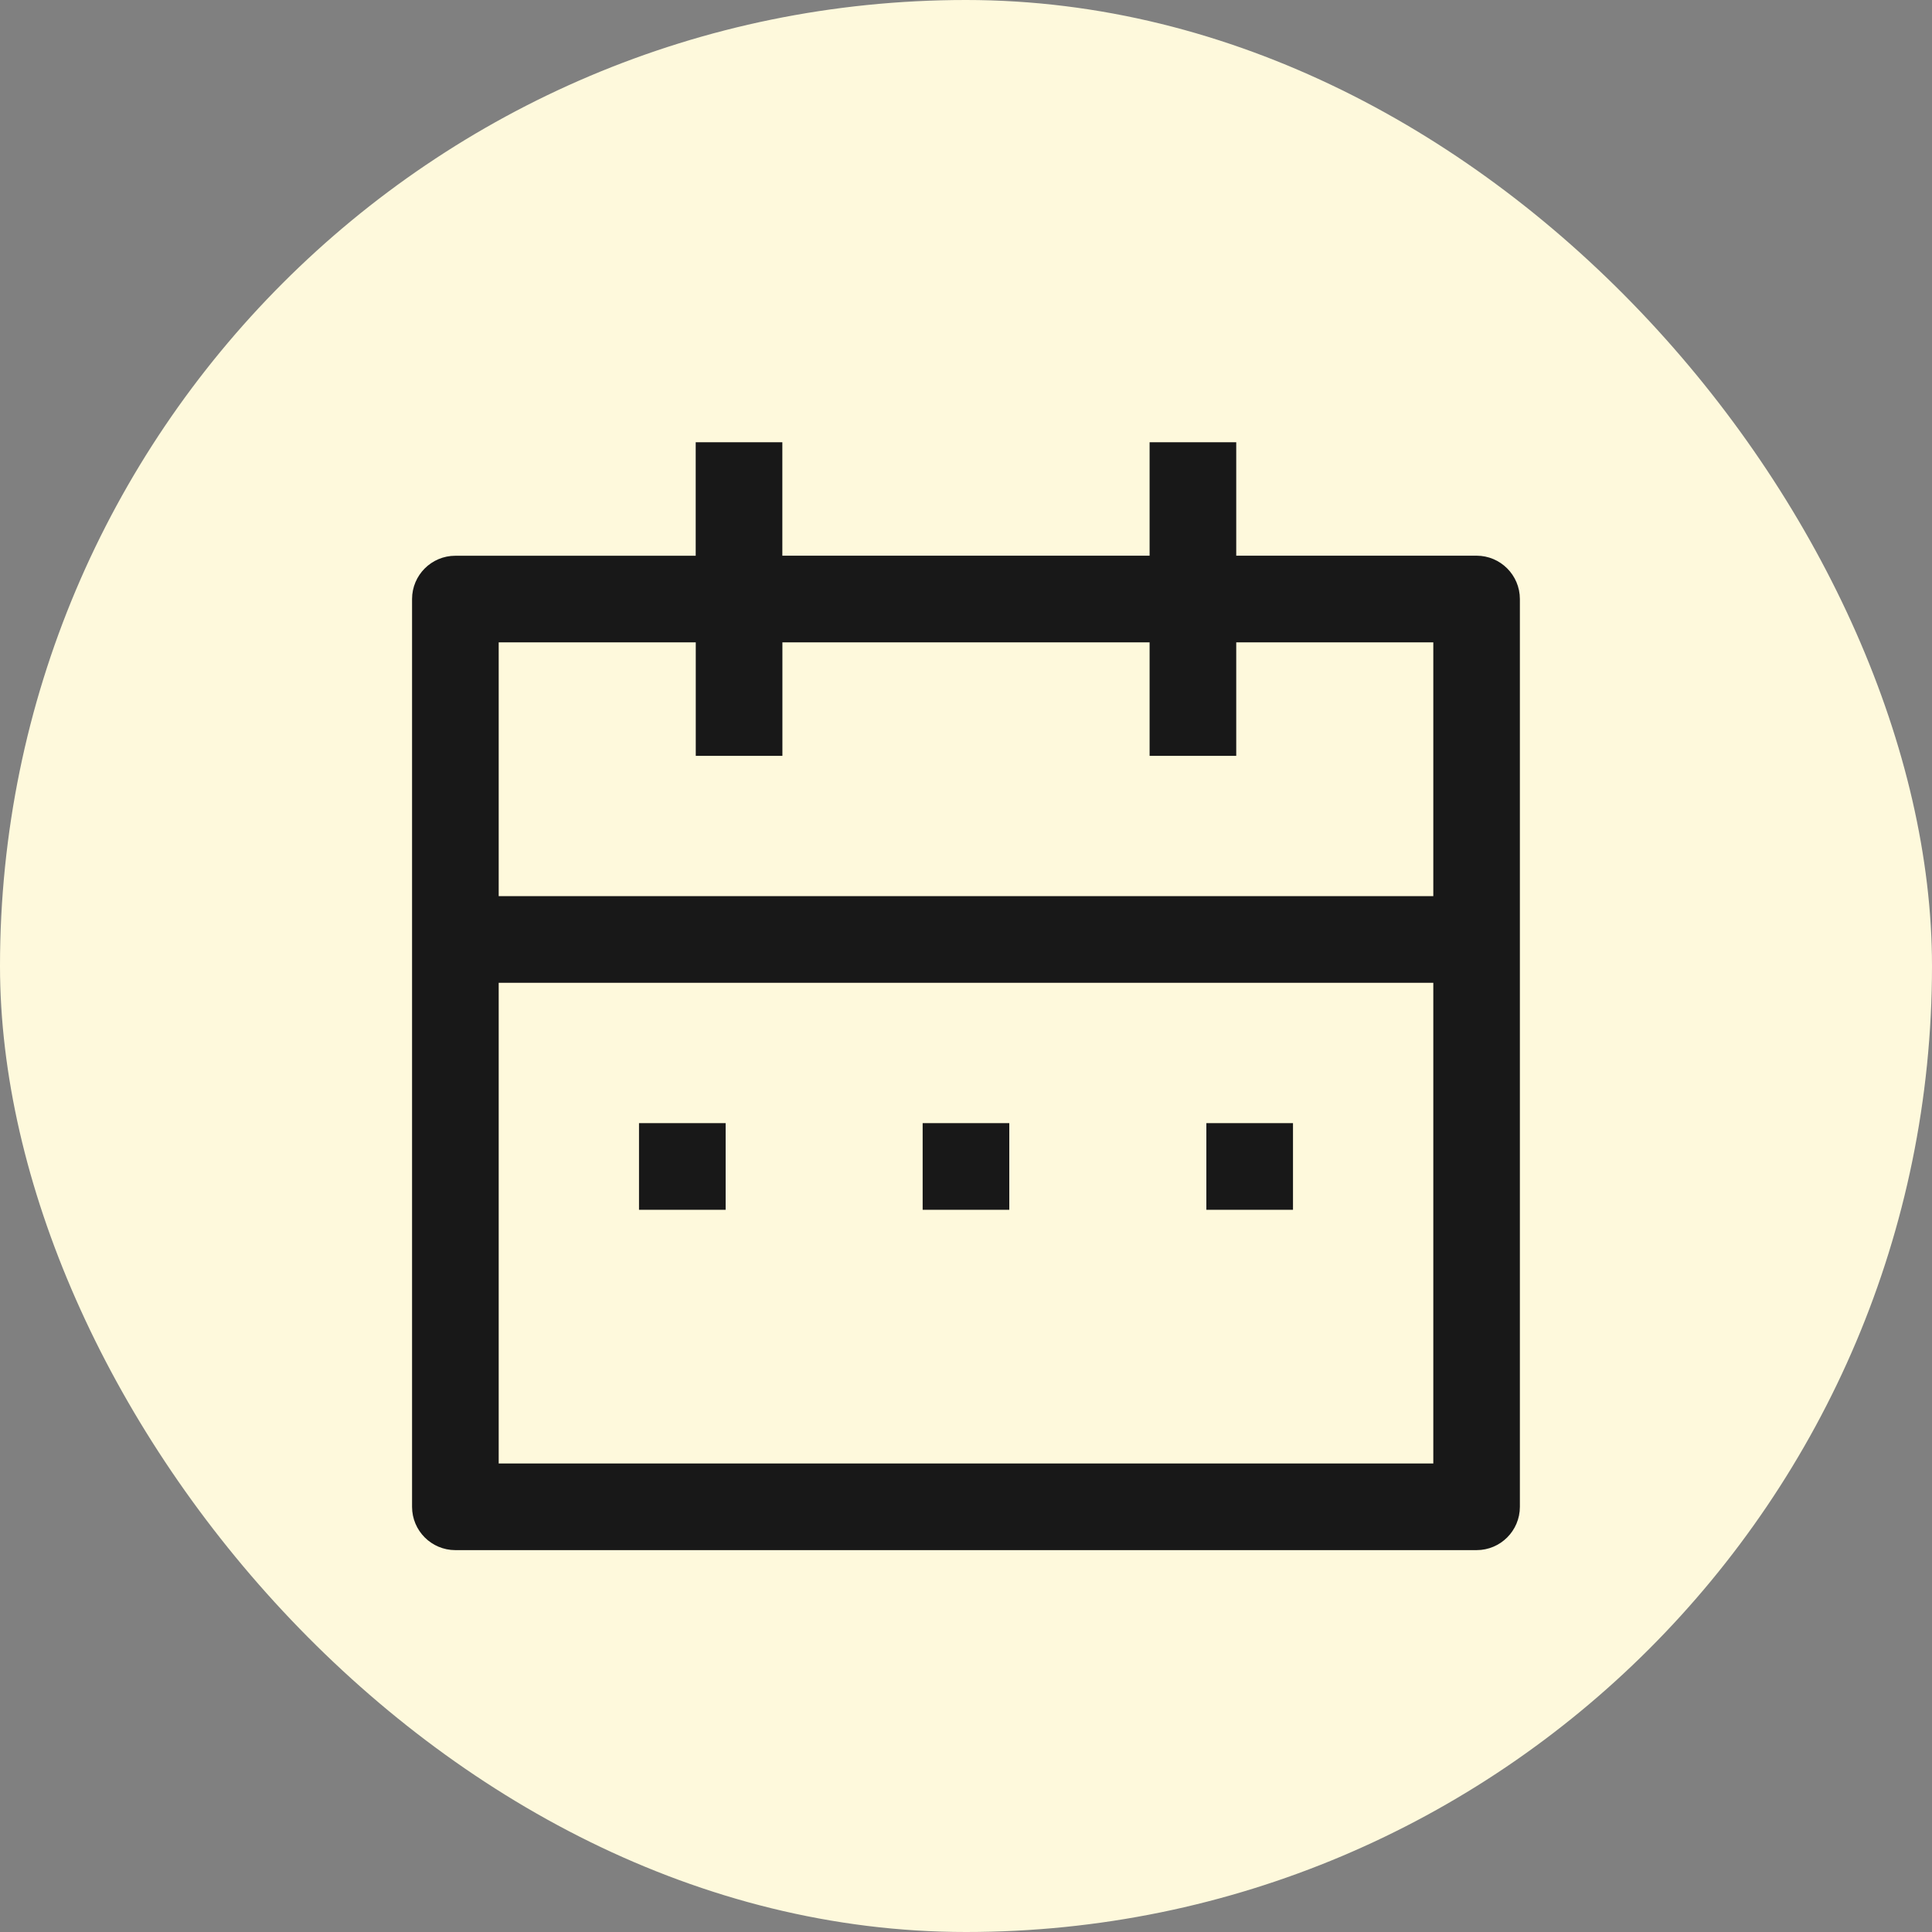
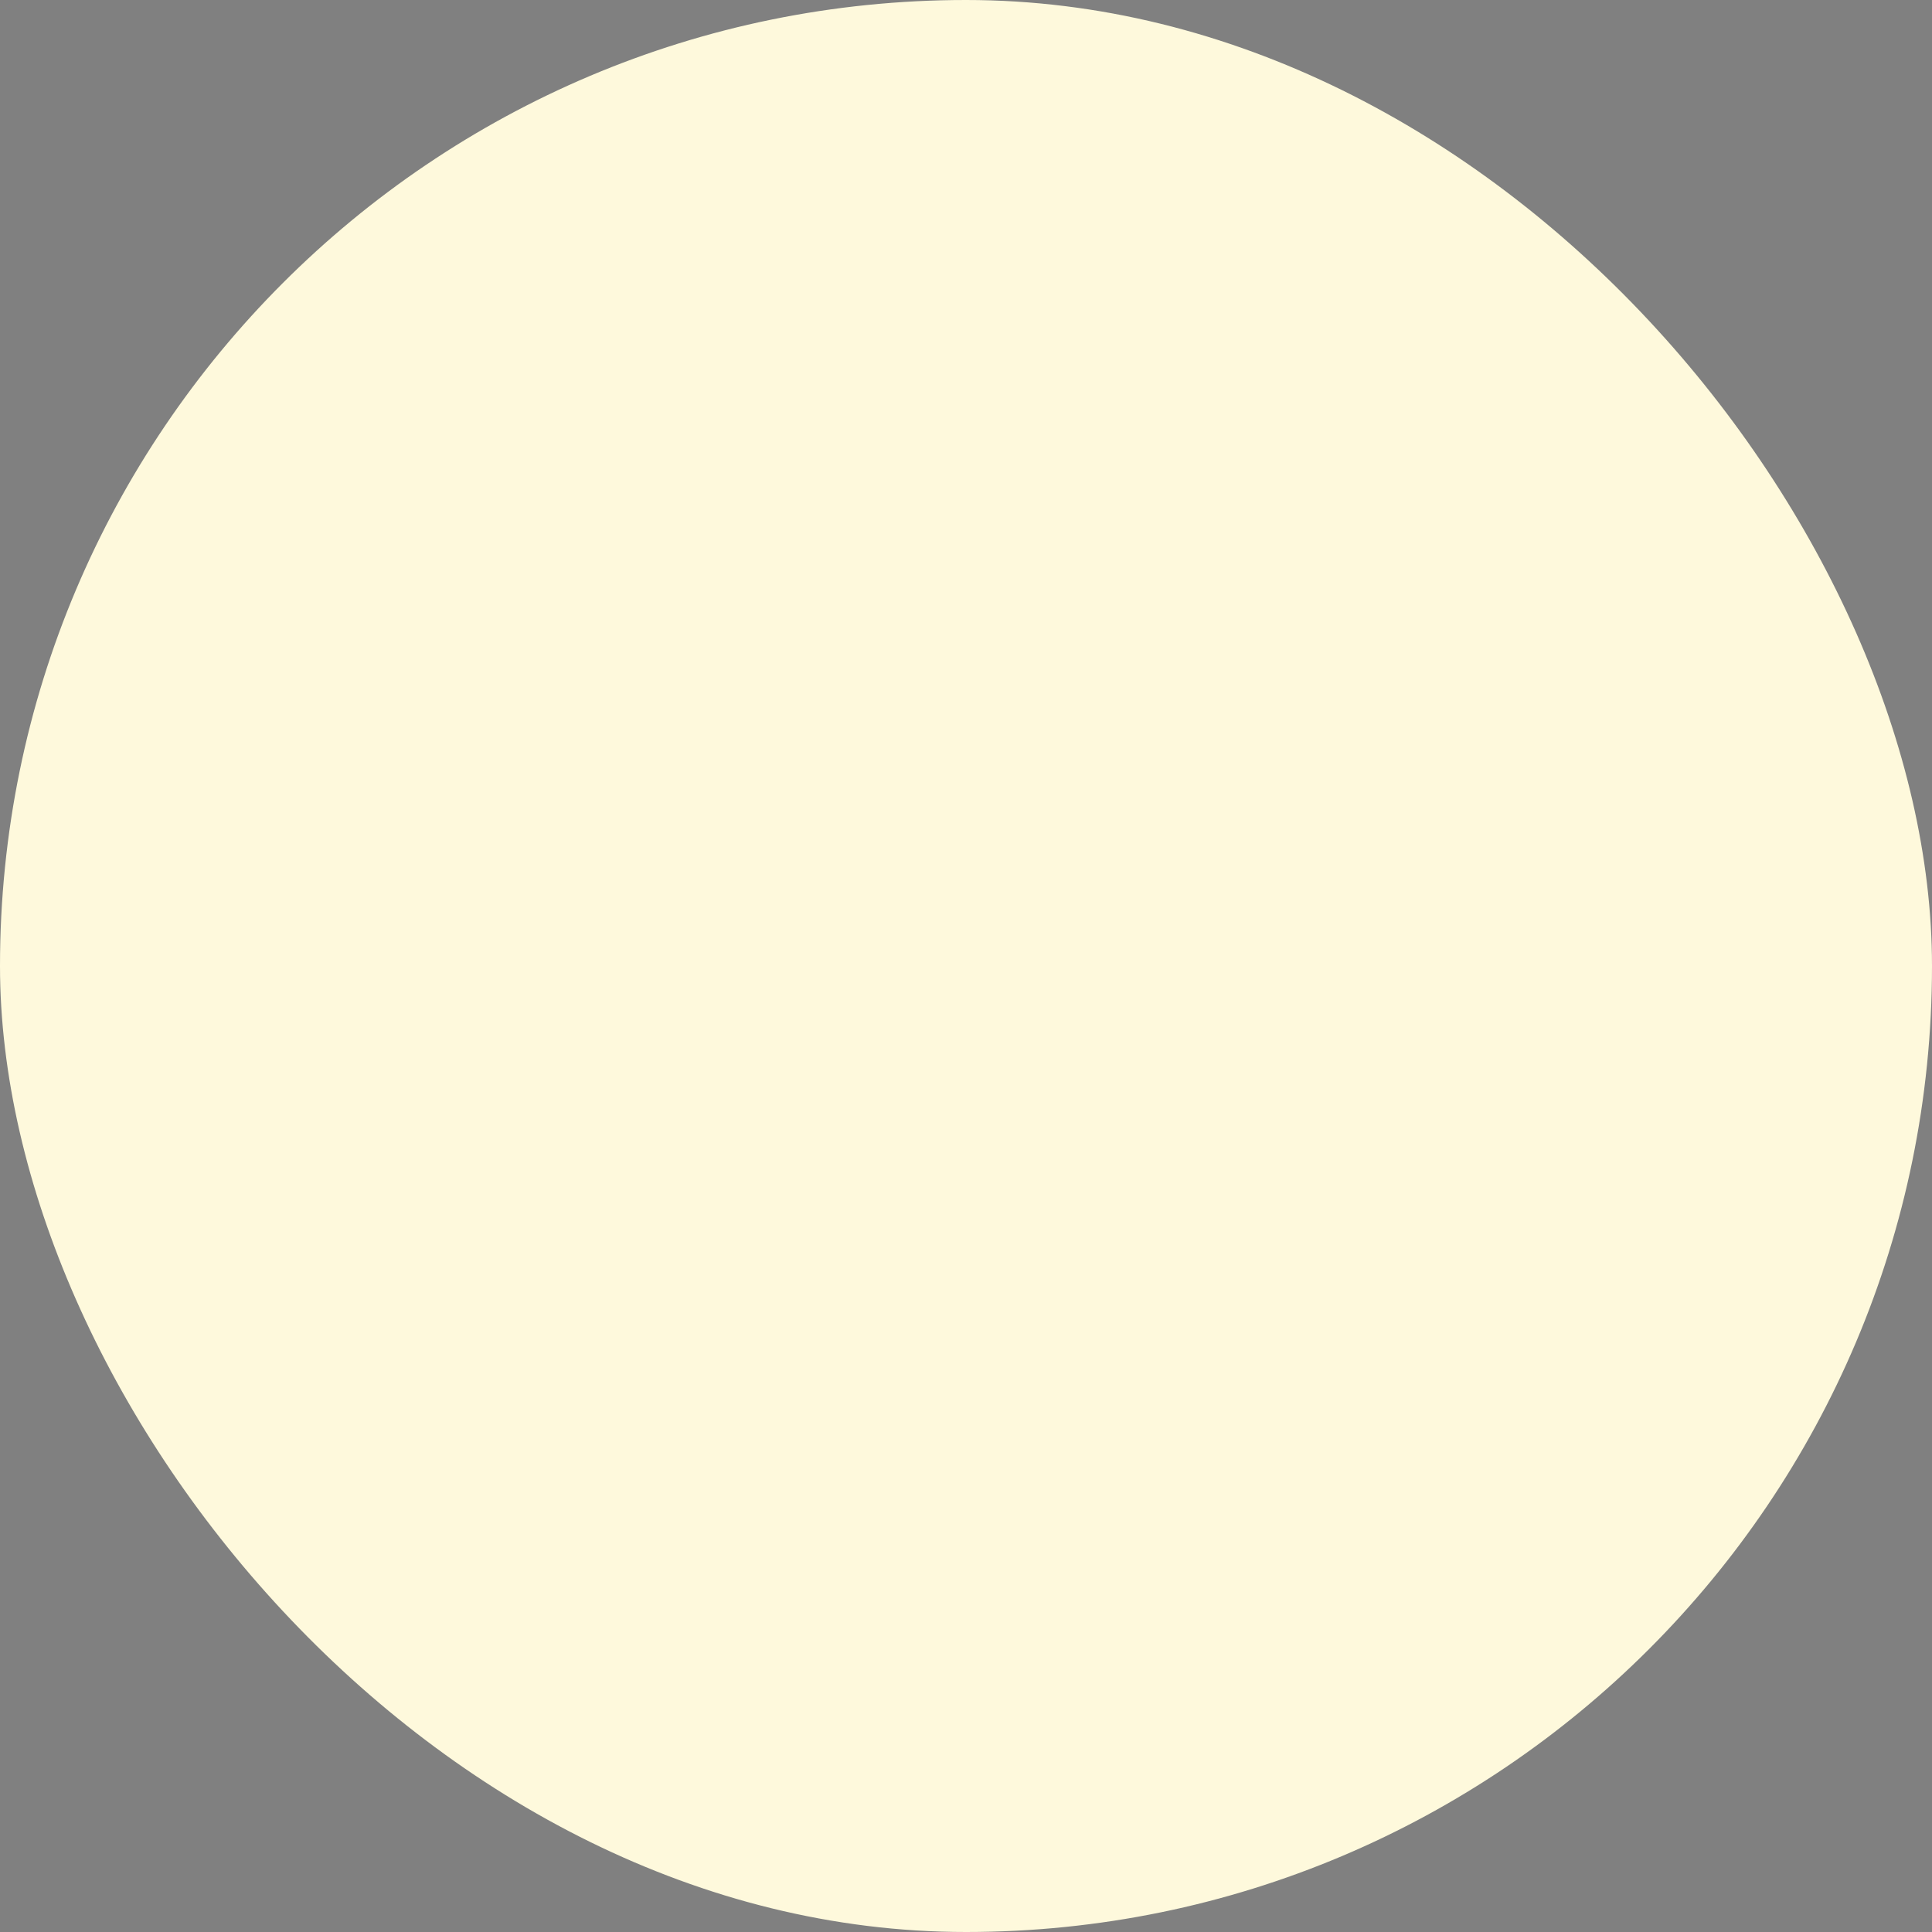
<svg xmlns="http://www.w3.org/2000/svg" width="32" height="32" viewBox="0 0 32 32" fill="none">
  <rect x="0" y="0" width="32" height="32" fill="#808080" stroke="none" />
  <rect width="32" height="32" rx="16" fill="#FEF9DC" />
-   <path d="M7.542 25.5C7.243 25.5 7 25.257 7 24.958V9.922C7 9.623 7.243 9.38 7.542 9.38H11.698V7.5H12.783V9.379H19.216V7.5H20.301V9.379H24.457C24.756 9.379 24.999 9.623 24.999 9.922V24.958C24.999 25.257 24.756 25.5 24.457 25.5H7.542ZM8.085 24.415H23.915V16.103H8.085V24.415V24.415ZM8.085 15.018H23.915V10.464H20.301V12.344H19.216V10.464H12.784V12.344H11.699V10.464H8.085V15.018V15.018ZM20.156 19.863V18.778H21.241V19.863H20.156ZM15.457 19.863V18.778H16.542V19.863H15.457ZM10.759 19.863V18.778H11.844V19.863H10.759Z" fill="#181818" stroke="#181818" stroke-width="0.35" />
</svg>